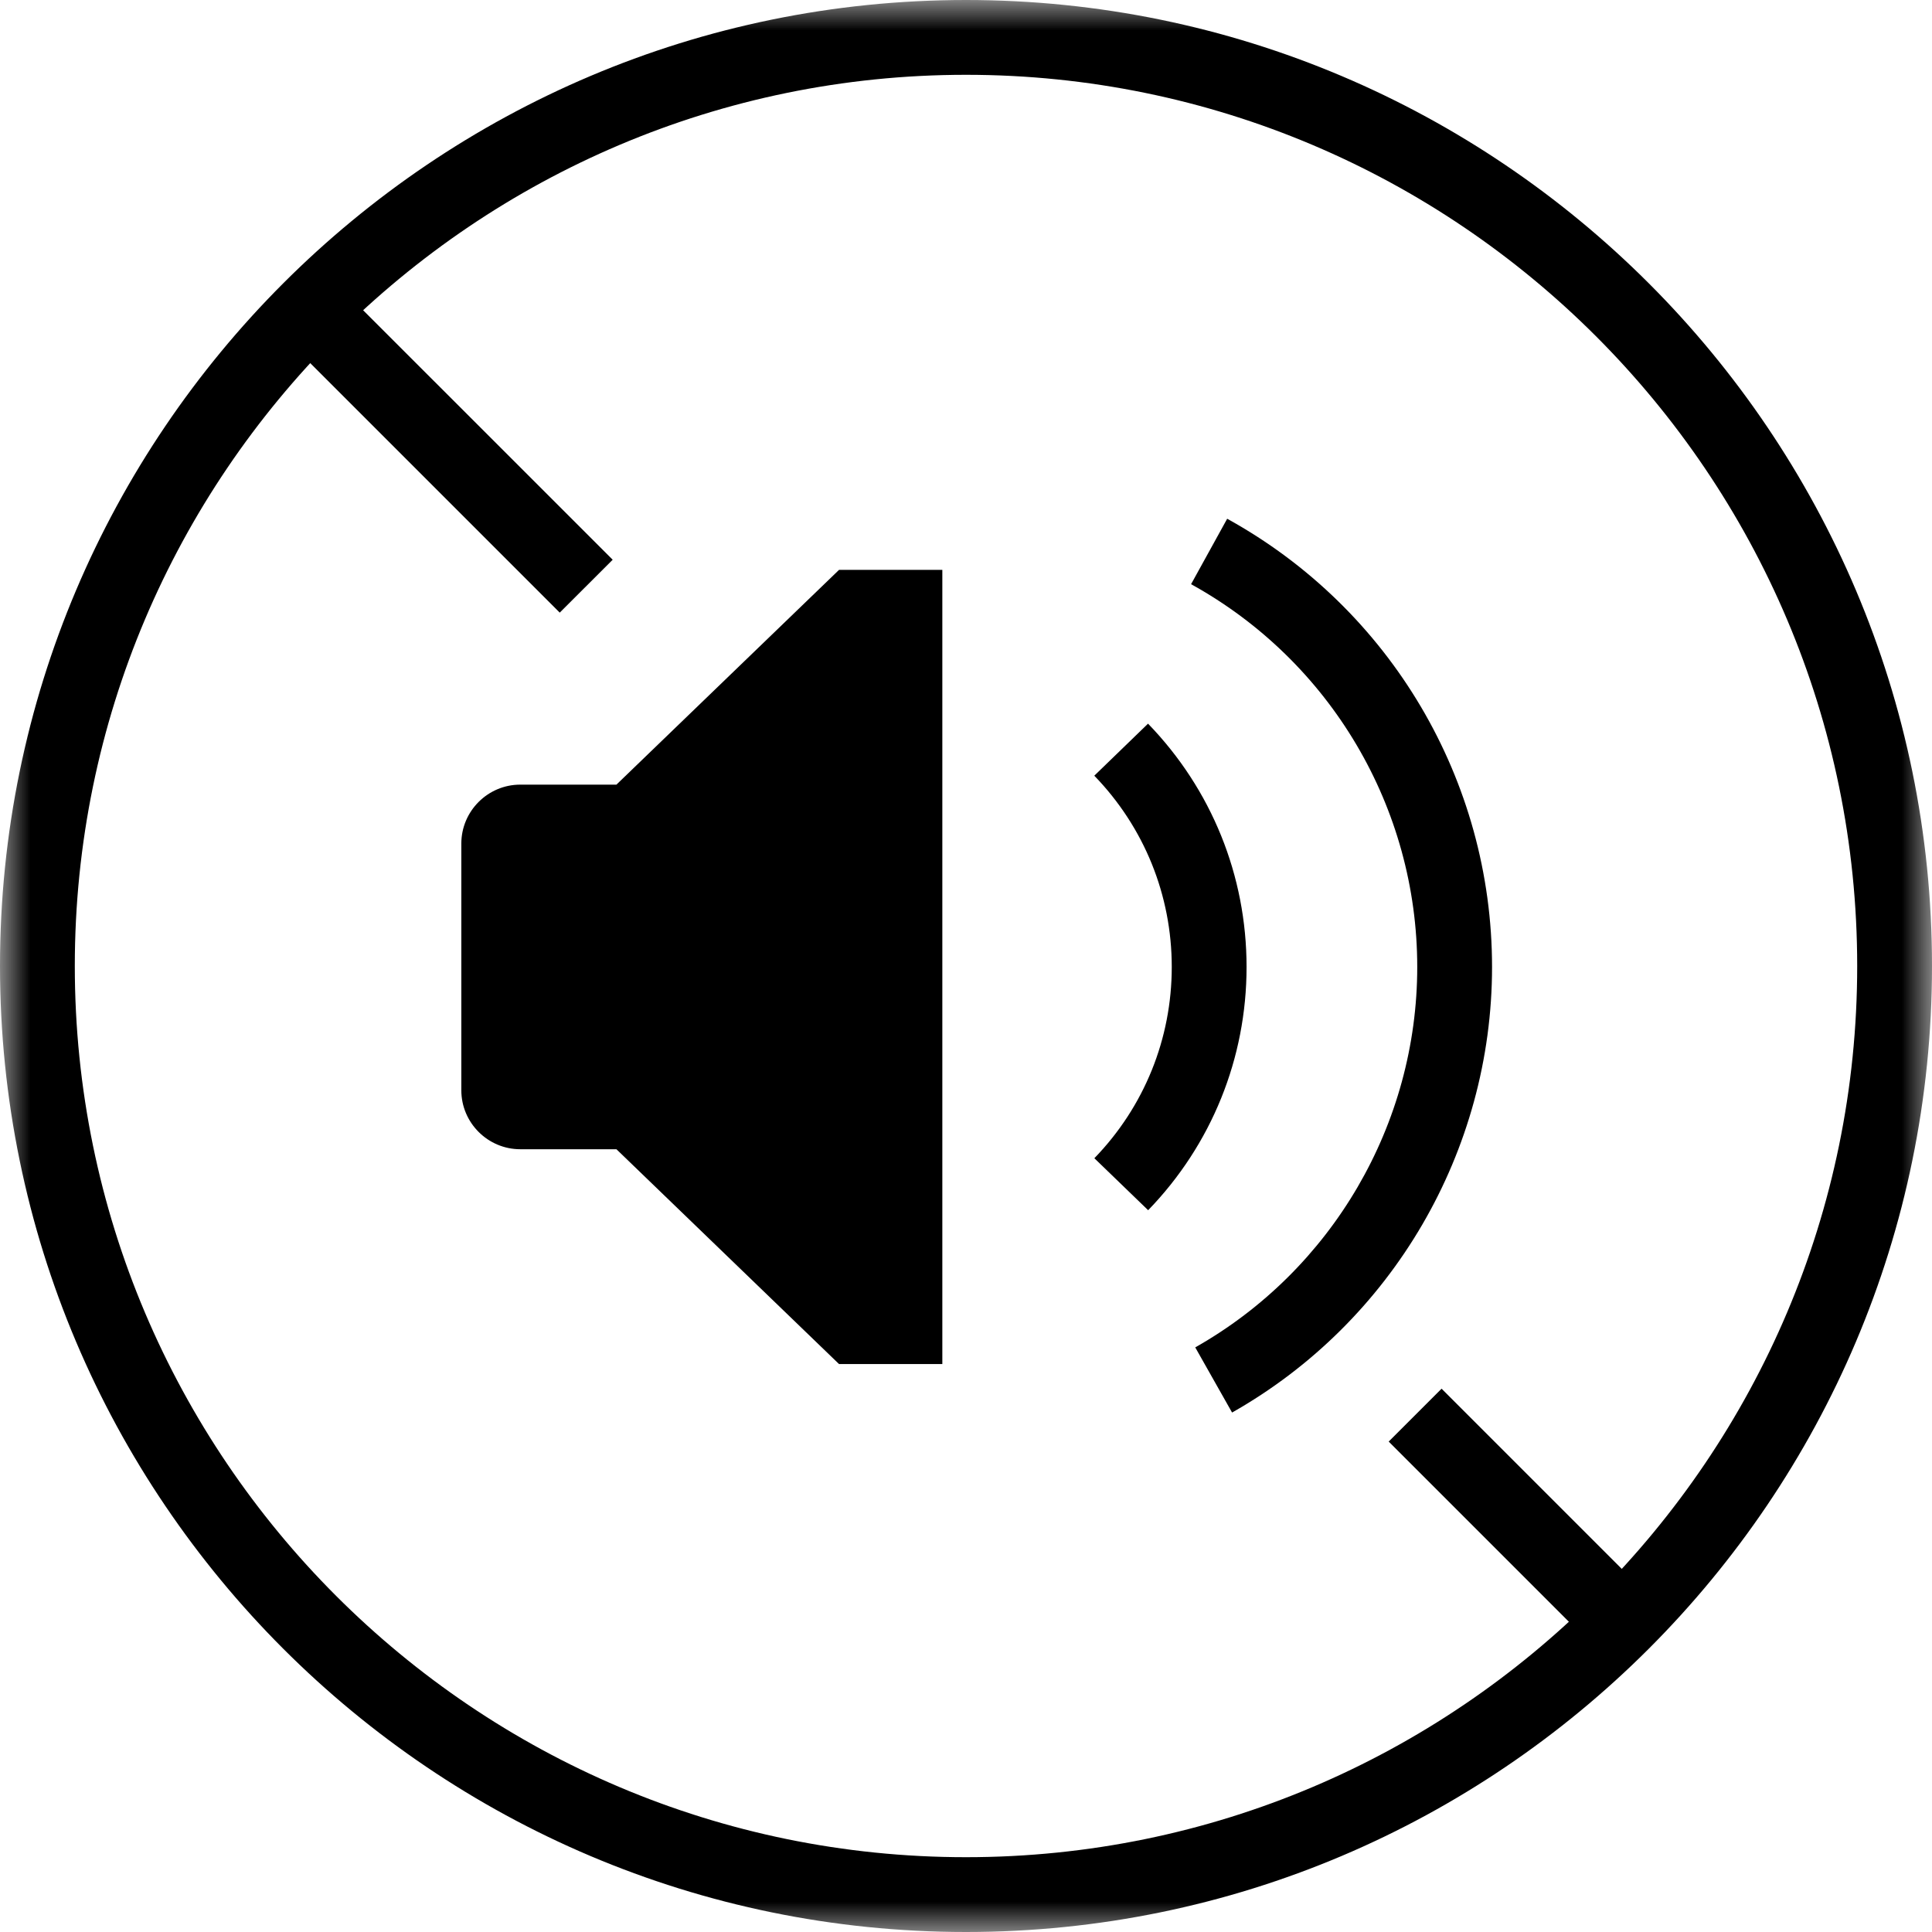
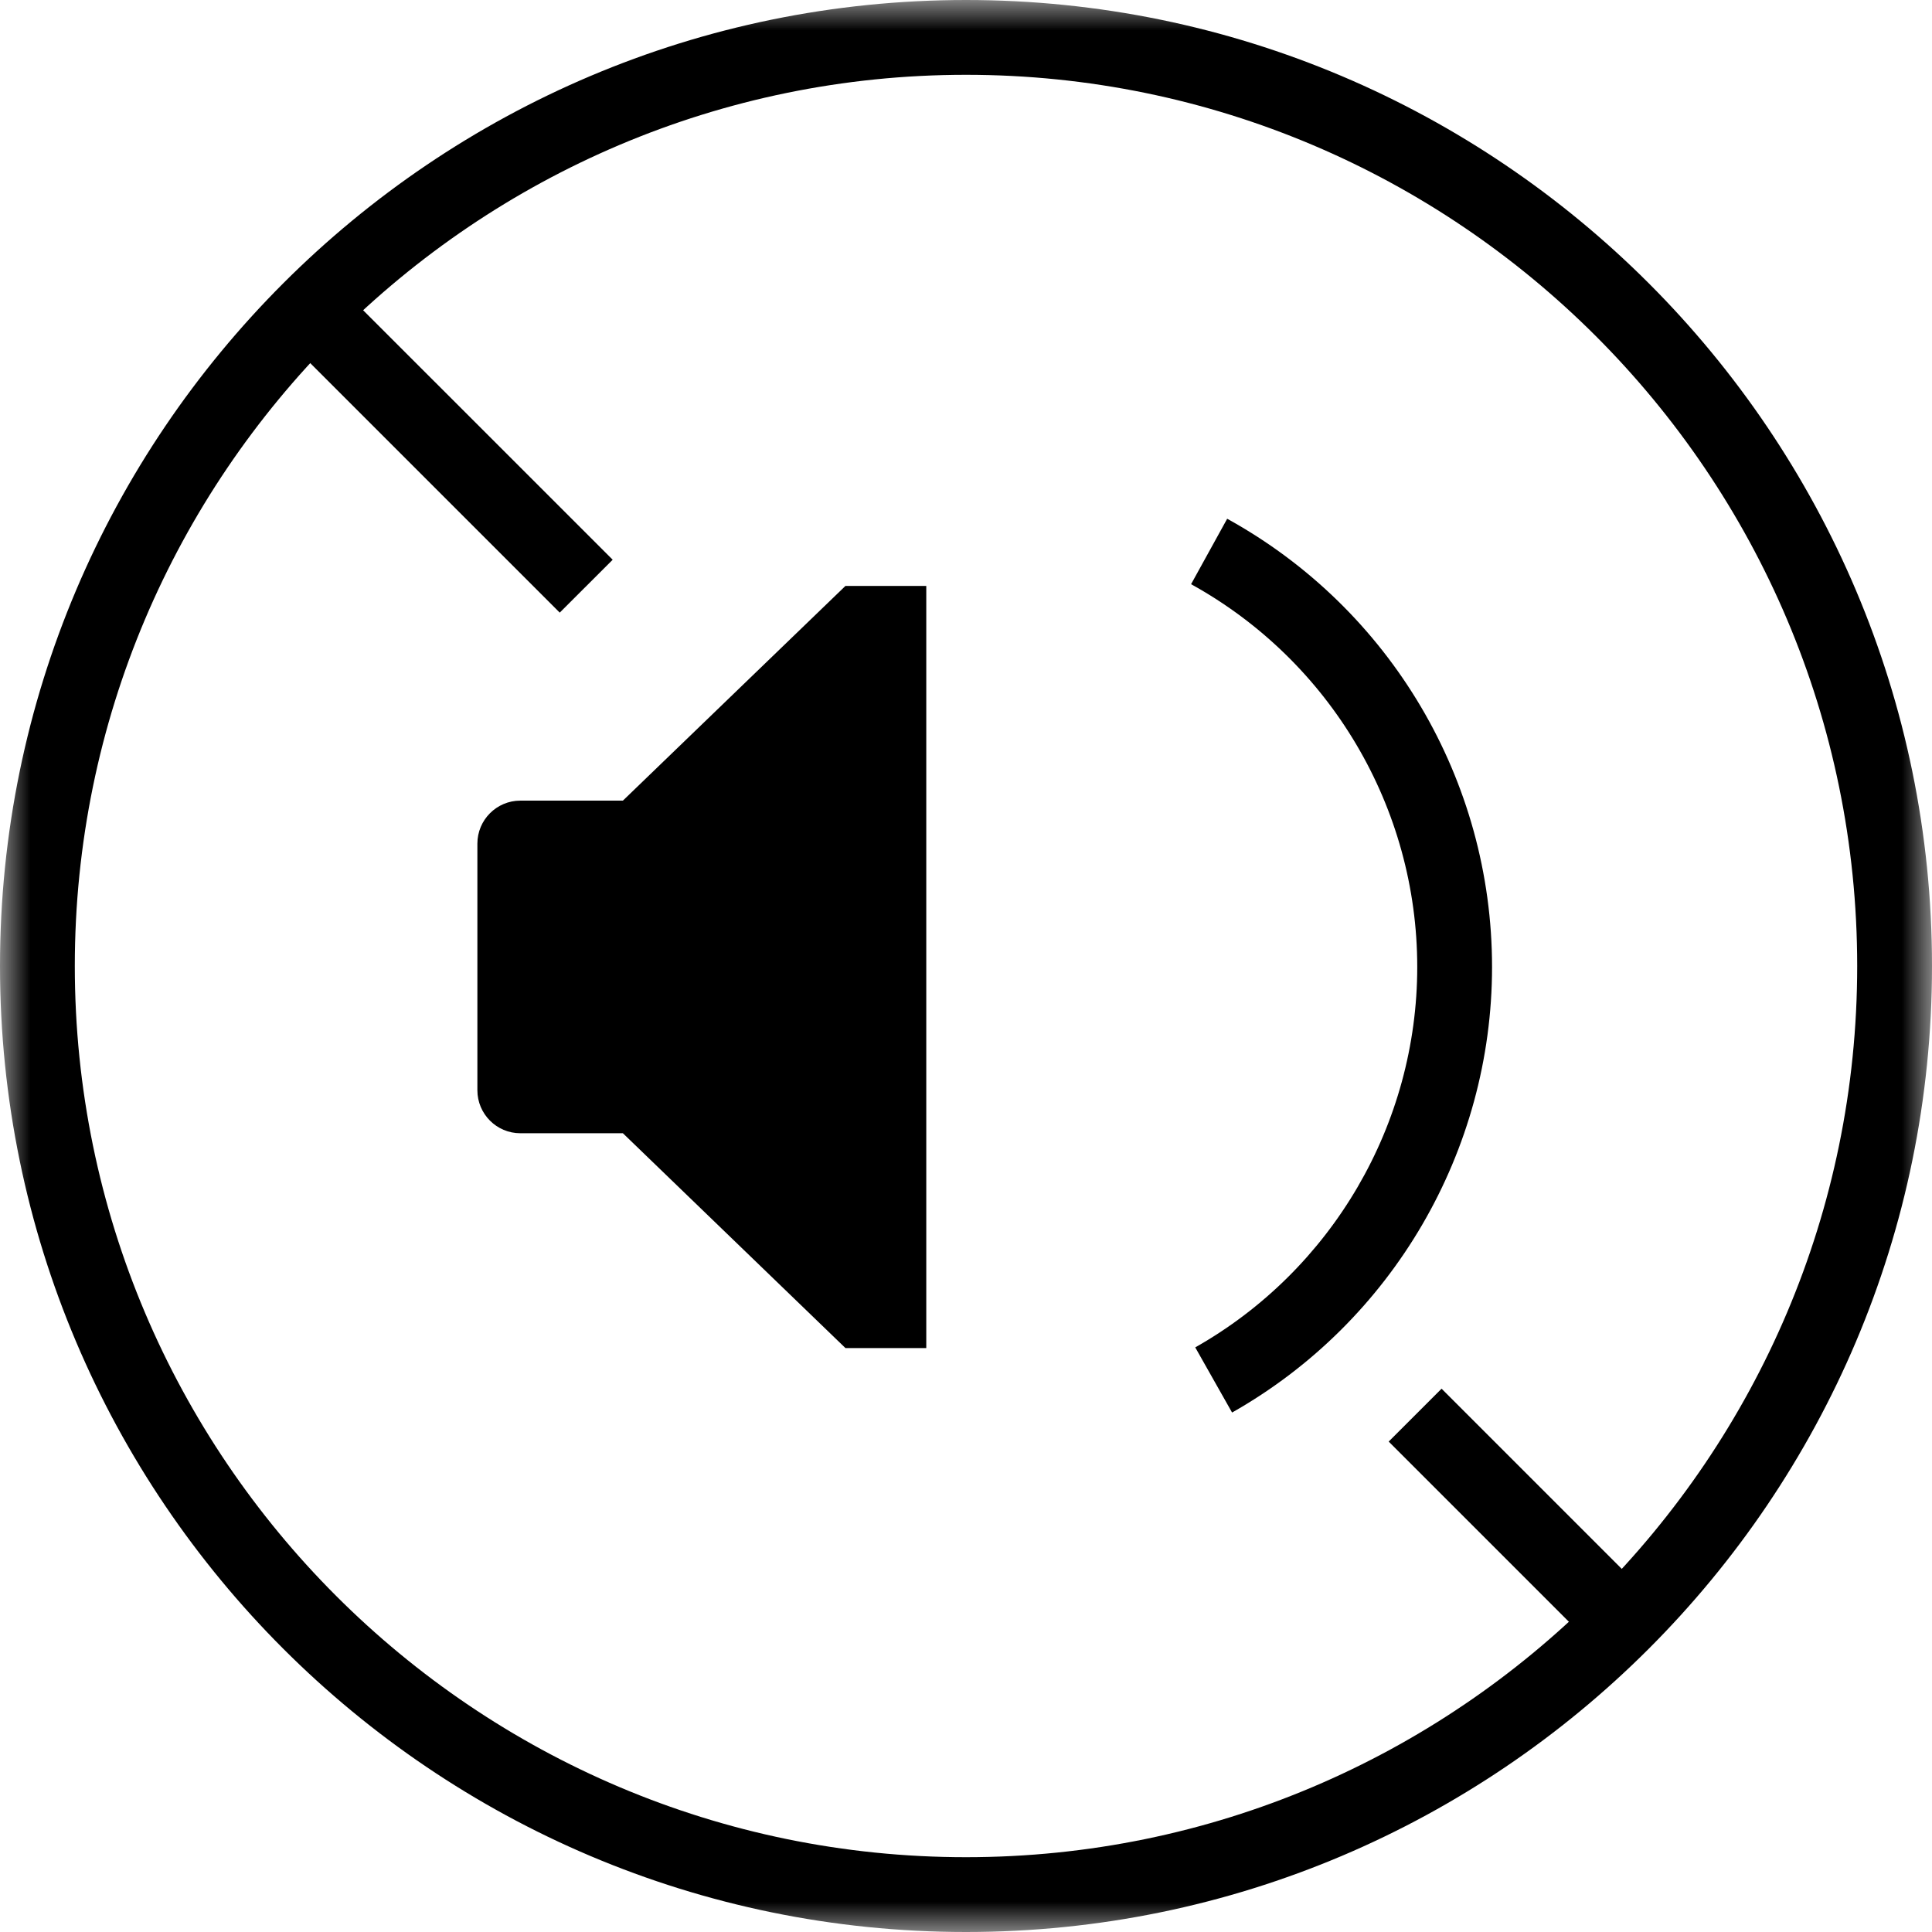
<svg xmlns="http://www.w3.org/2000/svg" xmlns:xlink="http://www.w3.org/1999/xlink" width="32px" height="32px" viewBox="0 0 32 32" version="1.1">
  <title>floorcare-sound-icon</title>
  <defs>
    <polygon id="path-1" points="0 0 32 0 32 32 0 32" />
  </defs>
  <g id="Handsticks" stroke="none" stroke-width="1" fill="none" fill-rule="evenodd">
    <g id="floorcare-sound-icon">
      <g id="Group-3">
        <mask id="mask-2" fill="white">
          <use xlink:href="#path-1" />
        </mask>
        <g id="Clip-2" />
        <path d="M16,1.239 C7.861,1.239 1.239,7.861 1.239,16 C1.239,24.14 7.861,30.761 16,30.761 C24.139,30.761 30.761,24.14 30.761,16 C30.761,7.861 24.139,1.239 16,1.239 M16,32 C7.178,32 0,24.823 0,16 C0,7.178 7.178,0 16,0 C24.823,0 32,7.178 32,16 C32,24.823 24.823,32 16,32" id="Fill-1" fill="#000000" mask="url(#mask-2)" />
      </g>
      <polygon id="Fill-4" fill="#000000" points="26.299 27.175 23.001 23.877 23.877 23.001 27.175 26.299" />
      <polygon id="Fill-6" fill="#000000" points="9.271 10.147 4.745 5.621 5.621 4.745 10.148 9.271" />
      <path d="M15.342,22.328 L15.342,9.705 L14.003,9.705 L10.317,13.261 L8.618,13.261 C8.226,13.261 7.907,13.58 7.907,13.973 L7.907,18.058 C7.907,18.451 8.226,18.77 8.618,18.77 L10.317,18.77 L14.003,22.328 L15.342,22.328 Z" id="Fill-8" fill="#000000" />
-       <path d="M14.111,22.062 L15.077,22.062 L15.077,9.97 L14.111,9.97 L10.424,13.527 L8.618,13.527 C8.372,13.527 8.172,13.727 8.172,13.973 L8.172,18.058 C8.172,18.304 8.372,18.504 8.618,18.504 L10.424,18.504 L14.111,22.062 Z M15.608,22.593 L13.897,22.593 L10.21,19.035 L8.618,19.035 C8.08,19.035 7.641,18.597 7.641,18.058 L7.641,13.973 C7.641,13.434 8.08,12.996 8.618,12.996 L10.21,12.996 L13.897,9.439 L15.608,9.439 L15.608,22.593 Z" id="Fill-10" fill="#000000" />
-       <path d="M19.017,20.045 L18.126,19.184 C18.953,18.33 19.408,17.205 19.408,16.016 C19.408,14.827 18.952,13.702 18.125,12.848 L19.015,11.986 C20.067,13.072 20.647,14.503 20.647,16.016 C20.647,17.528 20.068,18.959 19.017,20.045" id="Fill-12" fill="#000000" />
      <path d="M20.407,23.396 L19.797,22.317 C22.065,21.034 23.474,18.619 23.474,16.016 C23.474,13.38 22.038,10.951 19.728,9.676 L20.326,8.592 C23.032,10.084 24.713,12.928 24.713,16.016 C24.713,19.065 23.063,21.893 20.407,23.396" id="Fill-14" fill="#000000" />
    </g>
  </g>
</svg>